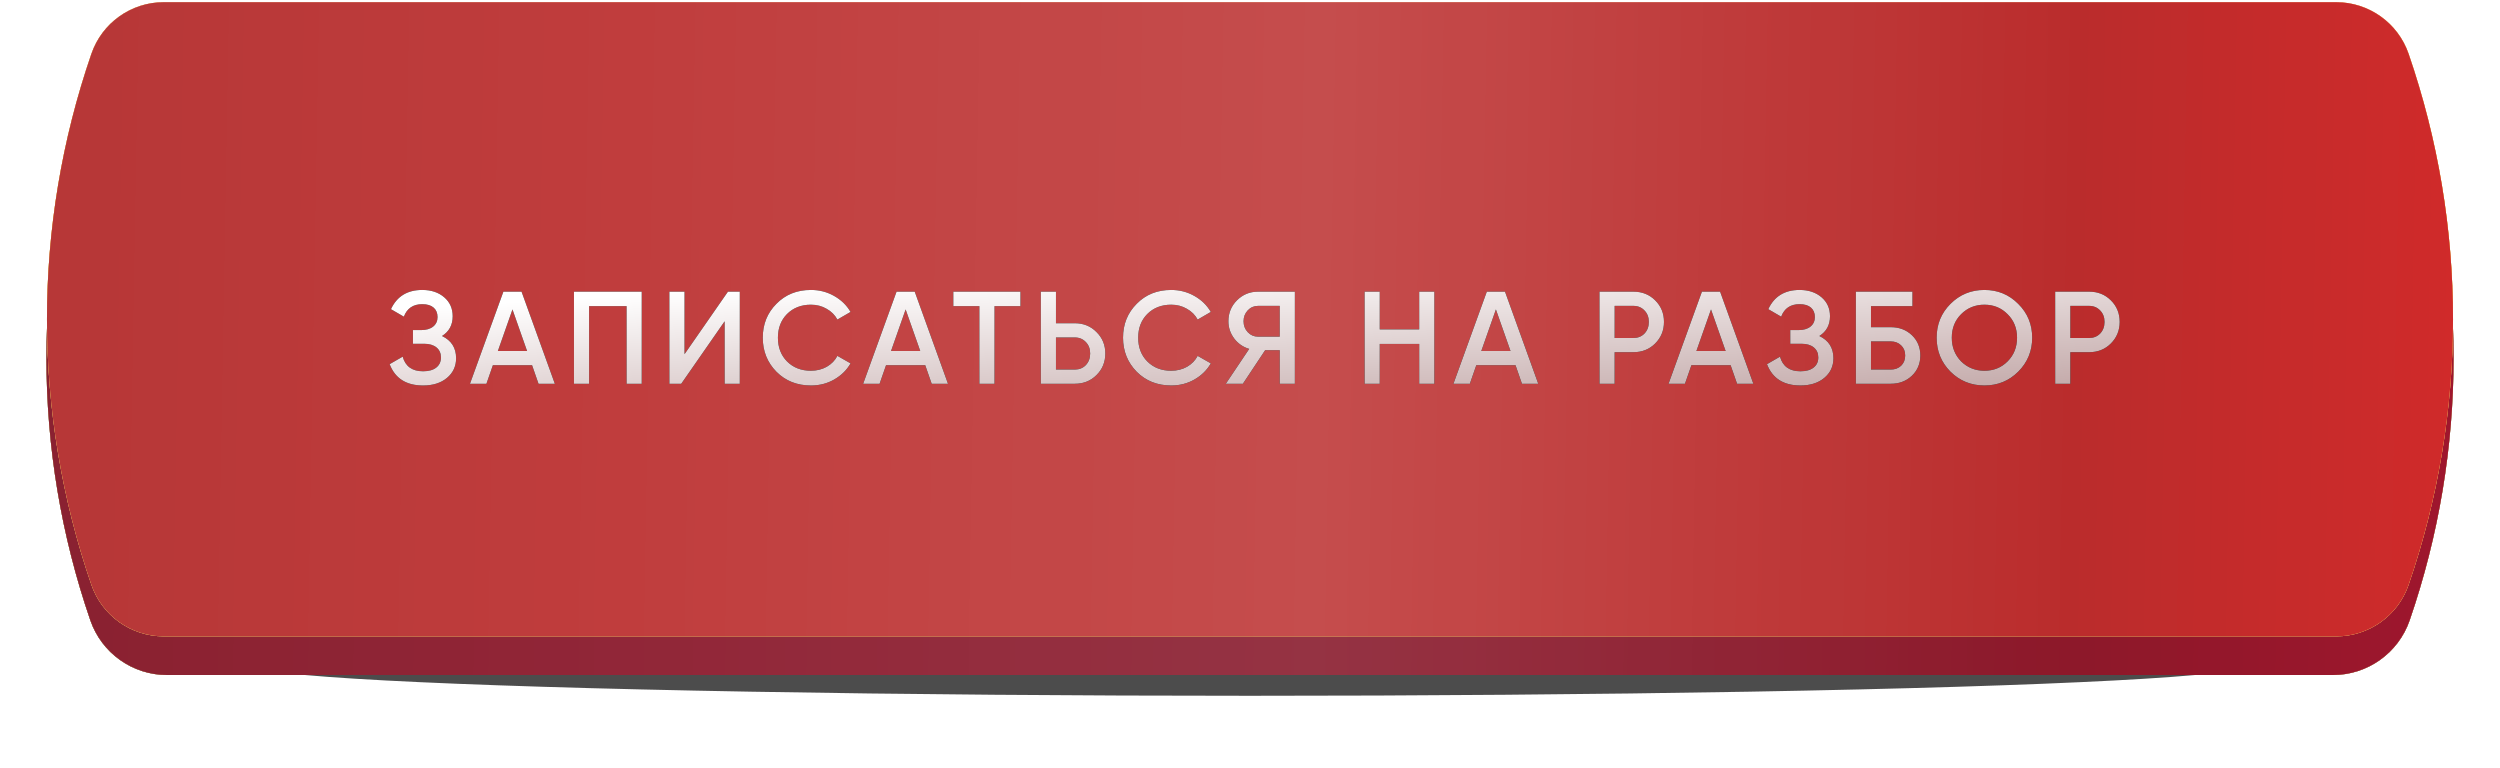
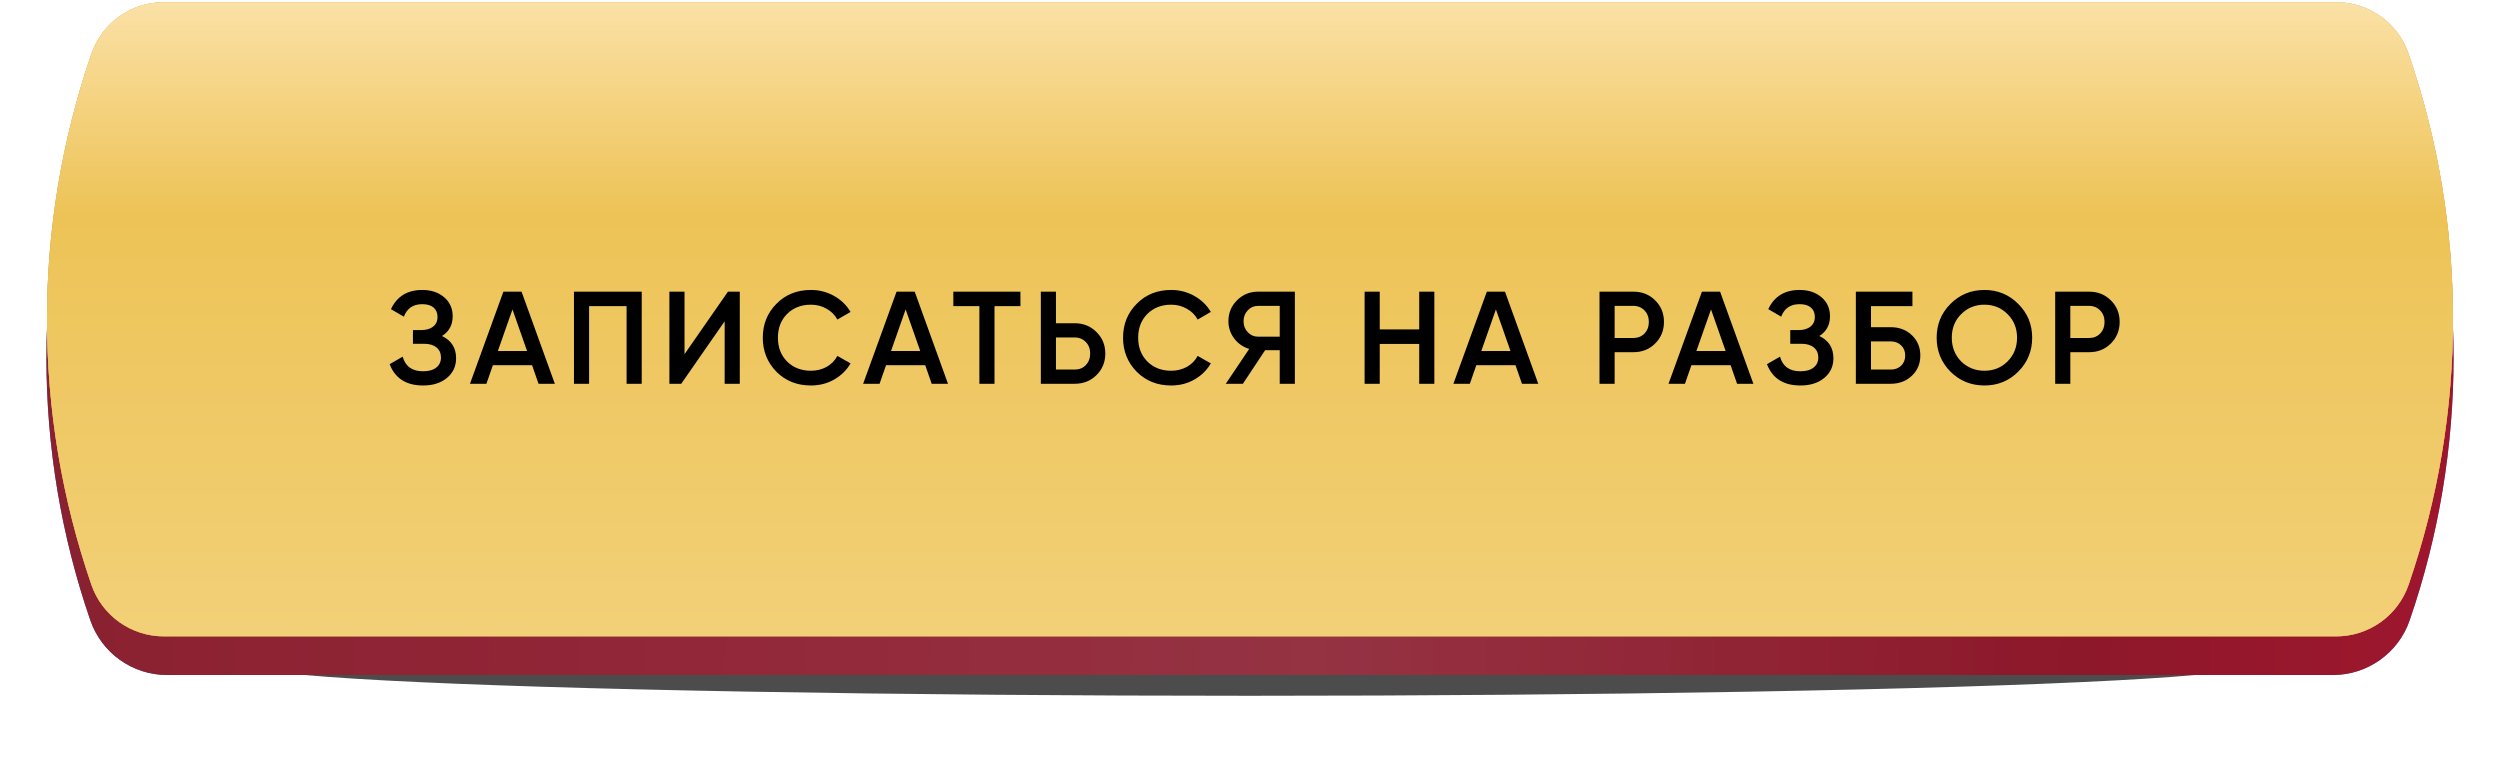
<svg xmlns="http://www.w3.org/2000/svg" width="570" height="175" viewBox="0 0 570 175" fill="none">
  <g opacity="0.7" filter="url(#filter0_f_508_104)">
    <ellipse cx="285.001" cy="151.664" rx="227.523" ry="6.976" fill="black" />
  </g>
  <g filter="url(#filter1_i_508_104)">
-     <path d="M20.595 21.789C23.165 14.323 30.191 9.312 38.087 9.312L531.913 9.312C539.809 9.312 546.835 14.323 549.405 21.789C562.751 60.55 562.751 102.661 549.405 141.423C546.835 148.889 539.809 153.9 531.913 153.9L38.087 153.9C30.191 153.9 23.165 148.889 20.595 141.423C7.249 102.661 7.249 60.55 20.595 21.789Z" fill="url(#paint0_linear_508_104)" />
-     <path d="M20.595 21.789C23.165 14.323 30.191 9.312 38.087 9.312L531.913 9.312C539.809 9.312 546.835 14.323 549.405 21.789C562.751 60.55 562.751 102.661 549.405 141.423C546.835 148.889 539.809 153.9 531.913 153.9L38.087 153.9C30.191 153.9 23.165 148.889 20.595 141.423C7.249 102.661 7.249 60.55 20.595 21.789Z" fill="url(#paint1_linear_508_104)" />
    <path d="M20.595 21.789C23.165 14.323 30.191 9.312 38.087 9.312L531.913 9.312C539.809 9.312 546.835 14.323 549.405 21.789C562.751 60.55 562.751 102.661 549.405 141.423C546.835 148.889 539.809 153.9 531.913 153.9L38.087 153.9C30.191 153.9 23.165 148.889 20.595 141.423C7.249 102.661 7.249 60.55 20.595 21.789Z" fill="url(#paint2_linear_508_104)" />
-     <path d="M20.595 21.789C23.165 14.323 30.191 9.312 38.087 9.312L531.913 9.312C539.809 9.312 546.835 14.323 549.405 21.789C562.751 60.55 562.751 102.661 549.405 141.423C546.835 148.889 539.809 153.9 531.913 153.9L38.087 153.9C30.191 153.9 23.165 148.889 20.595 141.423C7.249 102.661 7.249 60.55 20.595 21.789Z" fill="url(#paint3_linear_508_104)" />
    <path d="M20.595 21.789C23.165 14.323 30.191 9.312 38.087 9.312L531.913 9.312C539.809 9.312 546.835 14.323 549.405 21.789C562.751 60.55 562.751 102.661 549.405 141.423C546.835 148.889 539.809 153.9 531.913 153.9L38.087 153.9C30.191 153.9 23.165 148.889 20.595 141.423C7.249 102.661 7.249 60.55 20.595 21.789Z" fill="url(#paint4_linear_508_104)" />
    <path d="M20.595 21.789C23.165 14.323 30.191 9.312 38.087 9.312L531.913 9.312C539.809 9.312 546.835 14.323 549.405 21.789C562.751 60.55 562.751 102.661 549.405 141.423C546.835 148.889 539.809 153.9 531.913 153.9L38.087 153.9C30.191 153.9 23.165 148.889 20.595 141.423C7.249 102.661 7.249 60.55 20.595 21.789Z" fill="black" fill-opacity="0.23" />
  </g>
  <g filter="url(#filter2_i_508_104)">
    <path d="M20.839 12.267C23.264 5.226 29.889 0.5 37.336 0.5L532.664 0.5C540.111 0.5 546.736 5.226 549.161 12.267C562.665 51.489 562.665 94.1 549.161 133.322C546.736 140.362 540.111 145.089 532.664 145.089L37.336 145.089C29.889 145.089 23.264 140.362 20.839 133.322C7.335 94.1 7.335 51.489 20.839 12.267Z" fill="url(#paint5_linear_508_104)" />
    <path d="M20.839 12.267C23.264 5.226 29.889 0.5 37.336 0.5L532.664 0.5C540.111 0.5 546.736 5.226 549.161 12.267C562.665 51.489 562.665 94.1 549.161 133.322C546.736 140.362 540.111 145.089 532.664 145.089L37.336 145.089C29.889 145.089 23.264 140.362 20.839 133.322C7.335 94.1 7.335 51.489 20.839 12.267Z" fill="url(#paint6_linear_508_104)" />
    <path d="M20.839 12.267C23.264 5.226 29.889 0.5 37.336 0.5L532.664 0.5C540.111 0.5 546.736 5.226 549.161 12.267C562.665 51.489 562.665 94.1 549.161 133.322C546.736 140.362 540.111 145.089 532.664 145.089L37.336 145.089C29.889 145.089 23.264 140.362 20.839 133.322C7.335 94.1 7.335 51.489 20.839 12.267Z" fill="url(#paint7_linear_508_104)" />
-     <path d="M20.839 12.267C23.264 5.226 29.889 0.5 37.336 0.5L532.664 0.5C540.111 0.5 546.736 5.226 549.161 12.267C562.665 51.489 562.665 94.1 549.161 133.322C546.736 140.362 540.111 145.089 532.664 145.089L37.336 145.089C29.889 145.089 23.264 140.362 20.839 133.322C7.335 94.1 7.335 51.489 20.839 12.267Z" fill="url(#paint8_linear_508_104)" />
    <path d="M20.839 12.267C23.264 5.226 29.889 0.5 37.336 0.5L532.664 0.5C540.111 0.5 546.736 5.226 549.161 12.267C562.665 51.489 562.665 94.1 549.161 133.322C546.736 140.362 540.111 145.089 532.664 145.089L37.336 145.089C29.889 145.089 23.264 140.362 20.839 133.322C7.335 94.1 7.335 51.489 20.839 12.267Z" fill="white" fill-opacity="0.06" />
  </g>
  <path d="M100.78 76.61C102.92 77.63 103.99 79.32 103.99 81.68C103.99 83.52 103.29 85.02 101.89 86.18C100.51 87.32 98.7 87.89 96.46 87.89C92.62 87.89 90.08 86.27 88.84 83.03L91.81 81.32C92.43 83.54 93.98 84.65 96.46 84.65C97.76 84.65 98.76 84.37 99.46 83.81C100.18 83.25 100.54 82.48 100.54 81.5C100.54 80.54 100.2 79.78 99.52 79.22C98.84 78.66 97.9 78.38 96.7 78.38H94.15V75.26H96.01C97.19 75.26 98.11 74.99 98.77 74.45C99.43 73.91 99.76 73.19 99.76 72.29C99.76 71.37 99.46 70.65 98.86 70.13C98.26 69.61 97.4 69.35 96.28 69.35C94.2 69.35 92.8 70.3 92.08 72.2L89.14 70.49C90.5 67.57 92.88 66.11 96.28 66.11C98.32 66.11 99.99 66.67 101.29 67.79C102.57 68.89 103.21 70.33 103.21 72.11C103.21 74.09 102.4 75.59 100.78 76.61ZM126.504 87.5H122.784L121.314 83.27H112.374L110.904 87.5H107.154L114.774 66.5H118.914L126.504 87.5ZM116.844 70.55L113.514 80.03H120.174L116.844 70.55ZM130.863 66.5H146.313V87.5H142.863V69.8H134.313V87.5H130.863V66.5ZM168.671 87.5H165.221V73.25L155.321 87.5H152.621V66.5H156.071V80.75L165.971 66.5H168.671V87.5ZM184.895 87.89C181.735 87.89 179.115 86.85 177.035 84.77C174.955 82.65 173.915 80.06 173.915 77C173.915 73.92 174.955 71.34 177.035 69.26C179.095 67.16 181.715 66.11 184.895 66.11C186.795 66.11 188.545 66.56 190.145 67.46C191.765 68.36 193.025 69.58 193.925 71.12L190.925 72.86C190.365 71.82 189.545 71 188.465 70.4C187.405 69.78 186.215 69.47 184.895 69.47C182.675 69.47 180.855 70.18 179.435 71.6C178.055 73 177.365 74.8 177.365 77C177.365 79.2 178.055 81 179.435 82.4C180.855 83.82 182.675 84.53 184.895 84.53C186.215 84.53 187.415 84.23 188.495 83.63C189.575 83.01 190.385 82.18 190.925 81.14L193.925 82.85C193.065 84.37 191.815 85.6 190.175 86.54C188.595 87.44 186.835 87.89 184.895 87.89ZM216.145 87.5H212.425L210.955 83.27H202.015L200.545 87.5H196.795L204.415 66.5H208.555L216.145 87.5ZM206.485 70.55L203.155 80.03H209.815L206.485 70.55ZM217.359 66.5H232.659V69.8H226.749V87.5H223.299V69.8H217.359V66.5ZM240.76 73.7H245.05C247.03 73.7 248.68 74.37 250 75.71C251.34 77.03 252.01 78.66 252.01 80.6C252.01 82.56 251.34 84.2 250 85.52C248.68 86.84 247.03 87.5 245.05 87.5H237.31V66.5H240.76V73.7ZM240.76 84.26H245.05C246.07 84.26 246.91 83.92 247.57 83.24C248.23 82.54 248.56 81.66 248.56 80.6C248.56 79.54 248.23 78.67 247.57 77.99C246.91 77.29 246.07 76.94 245.05 76.94H240.76V84.26ZM267.035 87.89C263.875 87.89 261.255 86.85 259.175 84.77C257.095 82.65 256.055 80.06 256.055 77C256.055 73.92 257.095 71.34 259.175 69.26C261.235 67.16 263.855 66.11 267.035 66.11C268.935 66.11 270.685 66.56 272.285 67.46C273.905 68.36 275.165 69.58 276.065 71.12L273.065 72.86C272.505 71.82 271.685 71 270.605 70.4C269.545 69.78 268.355 69.47 267.035 69.47C264.815 69.47 262.995 70.18 261.575 71.6C260.195 73 259.505 74.8 259.505 77C259.505 79.2 260.195 81 261.575 82.4C262.995 83.82 264.815 84.53 267.035 84.53C268.355 84.53 269.555 84.23 270.635 83.63C271.715 83.01 272.525 82.18 273.065 81.14L276.065 82.85C275.205 84.37 273.955 85.6 272.315 86.54C270.735 87.44 268.975 87.89 267.035 87.89ZM286.828 66.5H295.228V87.5H291.778V79.85H288.448L283.378 87.5H279.478L284.818 79.55C283.418 79.13 282.278 78.34 281.398 77.18C280.518 76 280.078 74.69 280.078 73.25C280.078 71.37 280.728 69.78 282.028 68.48C283.348 67.16 284.948 66.5 286.828 66.5ZM286.828 76.76H291.778V69.74H286.828C285.908 69.74 285.128 70.08 284.488 70.76C283.848 71.44 283.528 72.27 283.528 73.25C283.528 74.23 283.848 75.06 284.488 75.74C285.128 76.42 285.908 76.76 286.828 76.76ZM323.58 75.11V66.5H327.03V87.5H323.58V78.41H314.58V87.5H311.13V66.5H314.58V75.11H323.58ZM350.727 87.5H347.007L345.537 83.27H336.597L335.127 87.5H331.377L338.997 66.5H343.137L350.727 87.5ZM341.067 70.55L337.737 80.03H344.397L341.067 70.55ZM364.686 66.5H372.426C374.406 66.5 376.056 67.16 377.376 68.48C378.716 69.8 379.386 71.44 379.386 73.4C379.386 75.34 378.716 76.98 377.376 78.32C376.056 79.64 374.406 80.3 372.426 80.3H368.136V87.5H364.686V66.5ZM368.136 77.06H372.426C373.446 77.06 374.286 76.72 374.946 76.04C375.606 75.34 375.936 74.46 375.936 73.4C375.936 72.34 375.606 71.47 374.946 70.79C374.286 70.09 373.446 69.74 372.426 69.74H368.136V77.06ZM399.771 87.5H396.051L394.581 83.27H385.641L384.171 87.5H380.421L388.041 66.5H392.181L399.771 87.5ZM390.111 70.55L386.781 80.03H393.441L390.111 70.55ZM414.81 76.61C416.95 77.63 418.02 79.32 418.02 81.68C418.02 83.52 417.32 85.02 415.92 86.18C414.54 87.32 412.73 87.89 410.49 87.89C406.65 87.89 404.11 86.27 402.87 83.03L405.84 81.32C406.46 83.54 408.01 84.65 410.49 84.65C411.79 84.65 412.79 84.37 413.49 83.81C414.21 83.25 414.57 82.48 414.57 81.5C414.57 80.54 414.23 79.78 413.55 79.22C412.87 78.66 411.93 78.38 410.73 78.38H408.18V75.26H410.04C411.22 75.26 412.14 74.99 412.8 74.45C413.46 73.91 413.79 73.19 413.79 72.29C413.79 71.37 413.49 70.65 412.89 70.13C412.29 69.61 411.43 69.35 410.31 69.35C408.23 69.35 406.83 70.3 406.11 72.2L403.17 70.49C404.53 67.57 406.91 66.11 410.31 66.11C412.35 66.11 414.02 66.67 415.32 67.79C416.6 68.89 417.24 70.33 417.24 72.11C417.24 74.09 416.43 75.59 414.81 76.61ZM426.584 74.6H431.084C433.024 74.6 434.634 75.21 435.914 76.43C437.194 77.65 437.834 79.19 437.834 81.05C437.834 82.91 437.194 84.45 435.914 85.67C434.634 86.89 433.024 87.5 431.084 87.5H423.134V66.5H436.034V69.8H426.584V74.6ZM426.584 84.26H431.084C432.044 84.26 432.834 83.97 433.454 83.39C434.074 82.79 434.384 82.01 434.384 81.05C434.384 80.09 434.074 79.32 433.454 78.74C432.834 78.14 432.044 77.84 431.084 77.84H426.584V84.26ZM460.157 84.74C458.057 86.84 455.487 87.89 452.447 87.89C449.407 87.89 446.827 86.84 444.707 84.74C442.607 82.62 441.557 80.04 441.557 77C441.557 73.96 442.607 71.39 444.707 69.29C446.827 67.17 449.407 66.11 452.447 66.11C455.487 66.11 458.057 67.17 460.157 69.29C462.277 71.39 463.337 73.96 463.337 77C463.337 80.04 462.277 82.62 460.157 84.74ZM447.137 82.4C448.597 83.82 450.367 84.53 452.447 84.53C454.547 84.53 456.307 83.82 457.727 82.4C459.167 80.96 459.887 79.16 459.887 77C459.887 74.84 459.167 73.05 457.727 71.63C456.307 70.19 454.547 69.47 452.447 69.47C450.347 69.47 448.577 70.19 447.137 71.63C445.717 73.05 445.007 74.84 445.007 77C445.007 79.14 445.717 80.94 447.137 82.4ZM468.584 66.5H476.324C478.304 66.5 479.954 67.16 481.274 68.48C482.614 69.8 483.284 71.44 483.284 73.4C483.284 75.34 482.614 76.98 481.274 78.32C479.954 79.64 478.304 80.3 476.324 80.3H472.034V87.5H468.584V66.5ZM472.034 77.06H476.324C477.344 77.06 478.184 76.72 478.844 76.04C479.504 75.34 479.834 74.46 479.834 73.4C479.834 72.34 479.504 71.47 478.844 70.79C478.184 70.09 477.344 69.74 476.324 69.74H472.034V77.06Z" fill="black" />
-   <path d="M100.78 76.61C102.92 77.63 103.99 79.32 103.99 81.68C103.99 83.52 103.29 85.02 101.89 86.18C100.51 87.32 98.7 87.89 96.46 87.89C92.62 87.89 90.08 86.27 88.84 83.03L91.81 81.32C92.43 83.54 93.98 84.65 96.46 84.65C97.76 84.65 98.76 84.37 99.46 83.81C100.18 83.25 100.54 82.48 100.54 81.5C100.54 80.54 100.2 79.78 99.52 79.22C98.84 78.66 97.9 78.38 96.7 78.38H94.15V75.26H96.01C97.19 75.26 98.11 74.99 98.77 74.45C99.43 73.91 99.76 73.19 99.76 72.29C99.76 71.37 99.46 70.65 98.86 70.13C98.26 69.61 97.4 69.35 96.28 69.35C94.2 69.35 92.8 70.3 92.08 72.2L89.14 70.49C90.5 67.57 92.88 66.11 96.28 66.11C98.32 66.11 99.99 66.67 101.29 67.79C102.57 68.89 103.21 70.33 103.21 72.11C103.21 74.09 102.4 75.59 100.78 76.61ZM126.504 87.5H122.784L121.314 83.27H112.374L110.904 87.5H107.154L114.774 66.5H118.914L126.504 87.5ZM116.844 70.55L113.514 80.03H120.174L116.844 70.55ZM130.863 66.5H146.313V87.5H142.863V69.8H134.313V87.5H130.863V66.5ZM168.671 87.5H165.221V73.25L155.321 87.5H152.621V66.5H156.071V80.75L165.971 66.5H168.671V87.5ZM184.895 87.89C181.735 87.89 179.115 86.85 177.035 84.77C174.955 82.65 173.915 80.06 173.915 77C173.915 73.92 174.955 71.34 177.035 69.26C179.095 67.16 181.715 66.11 184.895 66.11C186.795 66.11 188.545 66.56 190.145 67.46C191.765 68.36 193.025 69.58 193.925 71.12L190.925 72.86C190.365 71.82 189.545 71 188.465 70.4C187.405 69.78 186.215 69.47 184.895 69.47C182.675 69.47 180.855 70.18 179.435 71.6C178.055 73 177.365 74.8 177.365 77C177.365 79.2 178.055 81 179.435 82.4C180.855 83.82 182.675 84.53 184.895 84.53C186.215 84.53 187.415 84.23 188.495 83.63C189.575 83.01 190.385 82.18 190.925 81.14L193.925 82.85C193.065 84.37 191.815 85.6 190.175 86.54C188.595 87.44 186.835 87.89 184.895 87.89ZM216.145 87.5H212.425L210.955 83.27H202.015L200.545 87.5H196.795L204.415 66.5H208.555L216.145 87.5ZM206.485 70.55L203.155 80.03H209.815L206.485 70.55ZM217.359 66.5H232.659V69.8H226.749V87.5H223.299V69.8H217.359V66.5ZM240.76 73.7H245.05C247.03 73.7 248.68 74.37 250 75.71C251.34 77.03 252.01 78.66 252.01 80.6C252.01 82.56 251.34 84.2 250 85.52C248.68 86.84 247.03 87.5 245.05 87.5H237.31V66.5H240.76V73.7ZM240.76 84.26H245.05C246.07 84.26 246.91 83.92 247.57 83.24C248.23 82.54 248.56 81.66 248.56 80.6C248.56 79.54 248.23 78.67 247.57 77.99C246.91 77.29 246.07 76.94 245.05 76.94H240.76V84.26ZM267.035 87.89C263.875 87.89 261.255 86.85 259.175 84.77C257.095 82.65 256.055 80.06 256.055 77C256.055 73.92 257.095 71.34 259.175 69.26C261.235 67.16 263.855 66.11 267.035 66.11C268.935 66.11 270.685 66.56 272.285 67.46C273.905 68.36 275.165 69.58 276.065 71.12L273.065 72.86C272.505 71.82 271.685 71 270.605 70.4C269.545 69.78 268.355 69.47 267.035 69.47C264.815 69.47 262.995 70.18 261.575 71.6C260.195 73 259.505 74.8 259.505 77C259.505 79.2 260.195 81 261.575 82.4C262.995 83.82 264.815 84.53 267.035 84.53C268.355 84.53 269.555 84.23 270.635 83.63C271.715 83.01 272.525 82.18 273.065 81.14L276.065 82.85C275.205 84.37 273.955 85.6 272.315 86.54C270.735 87.44 268.975 87.89 267.035 87.89ZM286.828 66.5H295.228V87.5H291.778V79.85H288.448L283.378 87.5H279.478L284.818 79.55C283.418 79.13 282.278 78.34 281.398 77.18C280.518 76 280.078 74.69 280.078 73.25C280.078 71.37 280.728 69.78 282.028 68.48C283.348 67.16 284.948 66.5 286.828 66.5ZM286.828 76.76H291.778V69.74H286.828C285.908 69.74 285.128 70.08 284.488 70.76C283.848 71.44 283.528 72.27 283.528 73.25C283.528 74.23 283.848 75.06 284.488 75.74C285.128 76.42 285.908 76.76 286.828 76.76ZM323.58 75.11V66.5H327.03V87.5H323.58V78.41H314.58V87.5H311.13V66.5H314.58V75.11H323.58ZM350.727 87.5H347.007L345.537 83.27H336.597L335.127 87.5H331.377L338.997 66.5H343.137L350.727 87.5ZM341.067 70.55L337.737 80.03H344.397L341.067 70.55ZM364.686 66.5H372.426C374.406 66.5 376.056 67.16 377.376 68.48C378.716 69.8 379.386 71.44 379.386 73.4C379.386 75.34 378.716 76.98 377.376 78.32C376.056 79.64 374.406 80.3 372.426 80.3H368.136V87.5H364.686V66.5ZM368.136 77.06H372.426C373.446 77.06 374.286 76.72 374.946 76.04C375.606 75.34 375.936 74.46 375.936 73.4C375.936 72.34 375.606 71.47 374.946 70.79C374.286 70.09 373.446 69.74 372.426 69.74H368.136V77.06ZM399.771 87.5H396.051L394.581 83.27H385.641L384.171 87.5H380.421L388.041 66.5H392.181L399.771 87.5ZM390.111 70.55L386.781 80.03H393.441L390.111 70.55ZM414.81 76.61C416.95 77.63 418.02 79.32 418.02 81.68C418.02 83.52 417.32 85.02 415.92 86.18C414.54 87.32 412.73 87.89 410.49 87.89C406.65 87.89 404.11 86.27 402.87 83.03L405.84 81.32C406.46 83.54 408.01 84.65 410.49 84.65C411.79 84.65 412.79 84.37 413.49 83.81C414.21 83.25 414.57 82.48 414.57 81.5C414.57 80.54 414.23 79.78 413.55 79.22C412.87 78.66 411.93 78.38 410.73 78.38H408.18V75.26H410.04C411.22 75.26 412.14 74.99 412.8 74.45C413.46 73.91 413.79 73.19 413.79 72.29C413.79 71.37 413.49 70.65 412.89 70.13C412.29 69.61 411.43 69.35 410.31 69.35C408.23 69.35 406.83 70.3 406.11 72.2L403.17 70.49C404.53 67.57 406.91 66.11 410.31 66.11C412.35 66.11 414.02 66.67 415.32 67.79C416.6 68.89 417.24 70.33 417.24 72.11C417.24 74.09 416.43 75.59 414.81 76.61ZM426.584 74.6H431.084C433.024 74.6 434.634 75.21 435.914 76.43C437.194 77.65 437.834 79.19 437.834 81.05C437.834 82.91 437.194 84.45 435.914 85.67C434.634 86.89 433.024 87.5 431.084 87.5H423.134V66.5H436.034V69.8H426.584V74.6ZM426.584 84.26H431.084C432.044 84.26 432.834 83.97 433.454 83.39C434.074 82.79 434.384 82.01 434.384 81.05C434.384 80.09 434.074 79.32 433.454 78.74C432.834 78.14 432.044 77.84 431.084 77.84H426.584V84.26ZM460.157 84.74C458.057 86.84 455.487 87.89 452.447 87.89C449.407 87.89 446.827 86.84 444.707 84.74C442.607 82.62 441.557 80.04 441.557 77C441.557 73.96 442.607 71.39 444.707 69.29C446.827 67.17 449.407 66.11 452.447 66.11C455.487 66.11 458.057 67.17 460.157 69.29C462.277 71.39 463.337 73.96 463.337 77C463.337 80.04 462.277 82.62 460.157 84.74ZM447.137 82.4C448.597 83.82 450.367 84.53 452.447 84.53C454.547 84.53 456.307 83.82 457.727 82.4C459.167 80.96 459.887 79.16 459.887 77C459.887 74.84 459.167 73.05 457.727 71.63C456.307 70.19 454.547 69.47 452.447 69.47C450.347 69.47 448.577 70.19 447.137 71.63C445.717 73.05 445.007 74.84 445.007 77C445.007 79.14 445.717 80.94 447.137 82.4ZM468.584 66.5H476.324C478.304 66.5 479.954 67.16 481.274 68.48C482.614 69.8 483.284 71.44 483.284 73.4C483.284 75.34 482.614 76.98 481.274 78.32C479.954 79.64 478.304 80.3 476.324 80.3H472.034V87.5H468.584V66.5ZM472.034 77.06H476.324C477.344 77.06 478.184 76.72 478.844 76.04C479.504 75.34 479.834 74.46 479.834 73.4C479.834 72.34 479.504 71.47 478.844 70.79C478.184 70.09 477.344 69.74 476.324 69.74H472.034V77.06Z" fill="url(#paint9_linear_508_104)" />
  <defs>
    <filter id="filter0_f_508_104" x="41.356" y="128.566" width="487.291" height="46.197" filterUnits="userSpaceOnUse" color-interpolation-filters="sRGB">
      <feFlood flood-opacity="0" result="BackgroundImageFix" />
      <feBlend mode="normal" in="SourceGraphic" in2="BackgroundImageFix" result="shape" />
      <feGaussianBlur stdDeviation="8.061" result="effect1_foregroundBlur_508_104" />
    </filter>
    <filter id="filter1_i_508_104" x="10.586" y="9.312" width="548.828" height="144.589" filterUnits="userSpaceOnUse" color-interpolation-filters="sRGB">
      <feFlood flood-opacity="0" result="BackgroundImageFix" />
      <feBlend mode="normal" in="SourceGraphic" in2="BackgroundImageFix" result="shape" />
      <feColorMatrix in="SourceAlpha" type="matrix" values="0 0 0 0 0 0 0 0 0 0 0 0 0 0 0 0 0 0 127 0" result="hardAlpha" />
      <feOffset />
      <feGaussianBlur stdDeviation="12.898" />
      <feComposite in2="hardAlpha" operator="arithmetic" k2="-1" k3="1" />
      <feColorMatrix type="matrix" values="0 0 0 0 1 0 0 0 0 1 0 0 0 0 1 0 0 0 0.35 0" />
      <feBlend mode="normal" in2="shape" result="effect1_innerShadow_508_104" />
    </filter>
    <filter id="filter2_i_508_104" x="10.712" y="0.5" width="548.577" height="144.589" filterUnits="userSpaceOnUse" color-interpolation-filters="sRGB">
      <feFlood flood-opacity="0" result="BackgroundImageFix" />
      <feBlend mode="normal" in="SourceGraphic" in2="BackgroundImageFix" result="shape" />
      <feColorMatrix in="SourceAlpha" type="matrix" values="0 0 0 0 0 0 0 0 0 0 0 0 0 0 0 0 0 0 127 0" result="hardAlpha" />
      <feOffset />
      <feGaussianBlur stdDeviation="12.898" />
      <feComposite in2="hardAlpha" operator="arithmetic" k2="-1" k3="1" />
      <feColorMatrix type="matrix" values="0 0 0 0 1 0 0 0 0 1 0 0 0 0 1 0 0 0 0.35 0" />
      <feBlend mode="normal" in2="shape" result="effect1_innerShadow_508_104" />
    </filter>
    <linearGradient id="paint0_linear_508_104" x1="285" y1="9.312" x2="285" y2="153.9" gradientUnits="userSpaceOnUse">
      <stop stop-color="#C1E075" />
      <stop offset="1" stop-color="#94B156" />
    </linearGradient>
    <linearGradient id="paint1_linear_508_104" x1="285" y1="9.312" x2="285" y2="153.9" gradientUnits="userSpaceOnUse">
      <stop stop-color="#F79E6A" />
      <stop offset="1" stop-color="#EA7F40" />
    </linearGradient>
    <linearGradient id="paint2_linear_508_104" x1="527.171" y1="102.979" x2="61.996" y2="114.764" gradientUnits="userSpaceOnUse">
      <stop stop-color="#589CEB" />
      <stop offset="1" stop-color="#3C87DE" />
    </linearGradient>
    <linearGradient id="paint3_linear_508_104" x1="301.801" y1="9.312" x2="301.801" y2="153.233" gradientUnits="userSpaceOnUse">
      <stop stop-color="#FADFA0" />
      <stop offset="0.335" stop-color="#ECBF4C" />
      <stop offset="0.989" stop-color="#F1CD6E" />
    </linearGradient>
    <linearGradient id="paint4_linear_508_104" x1="20.146" y1="80.704" x2="570.465" y2="90.358" gradientUnits="userSpaceOnUse">
      <stop stop-color="#B32B3F" />
      <stop offset="0.224" stop-color="#BC3148" />
      <stop offset="0.51" stop-color="#C14257" />
      <stop offset="0.823" stop-color="#B61F36" />
      <stop offset="1" stop-color="#D01D3B" />
    </linearGradient>
    <linearGradient id="paint5_linear_508_104" x1="285" y1="0.5" x2="285" y2="145.089" gradientUnits="userSpaceOnUse">
      <stop stop-color="#C1E075" />
      <stop offset="1" stop-color="#94B156" />
    </linearGradient>
    <linearGradient id="paint6_linear_508_104" x1="285" y1="0.5" x2="285" y2="145.089" gradientUnits="userSpaceOnUse">
      <stop stop-color="#F79E6A" />
      <stop offset="1" stop-color="#EA7F40" />
    </linearGradient>
    <linearGradient id="paint7_linear_508_104" x1="301.801" y1="0.5" x2="301.801" y2="144.421" gradientUnits="userSpaceOnUse">
      <stop stop-color="#FADFA0" />
      <stop offset="0.335" stop-color="#ECBF4C" />
      <stop offset="0.989" stop-color="#F1CD6E" />
    </linearGradient>
    <linearGradient id="paint8_linear_508_104" x1="20.146" y1="71.893" x2="570.465" y2="81.546" gradientUnits="userSpaceOnUse">
      <stop stop-color="#B32B2B" />
      <stop offset="0.224" stop-color="#BC3131" />
      <stop offset="0.51" stop-color="#C14242" />
      <stop offset="0.823" stop-color="#B61F1F" />
      <stop offset="1" stop-color="#D01D1D" />
    </linearGradient>
    <linearGradient id="paint9_linear_508_104" x1="195.385" y1="64.437" x2="198.57" y2="120.678" gradientUnits="userSpaceOnUse">
      <stop stop-color="white" />
      <stop offset="1" stop-color="#AA8585" />
    </linearGradient>
  </defs>
</svg>